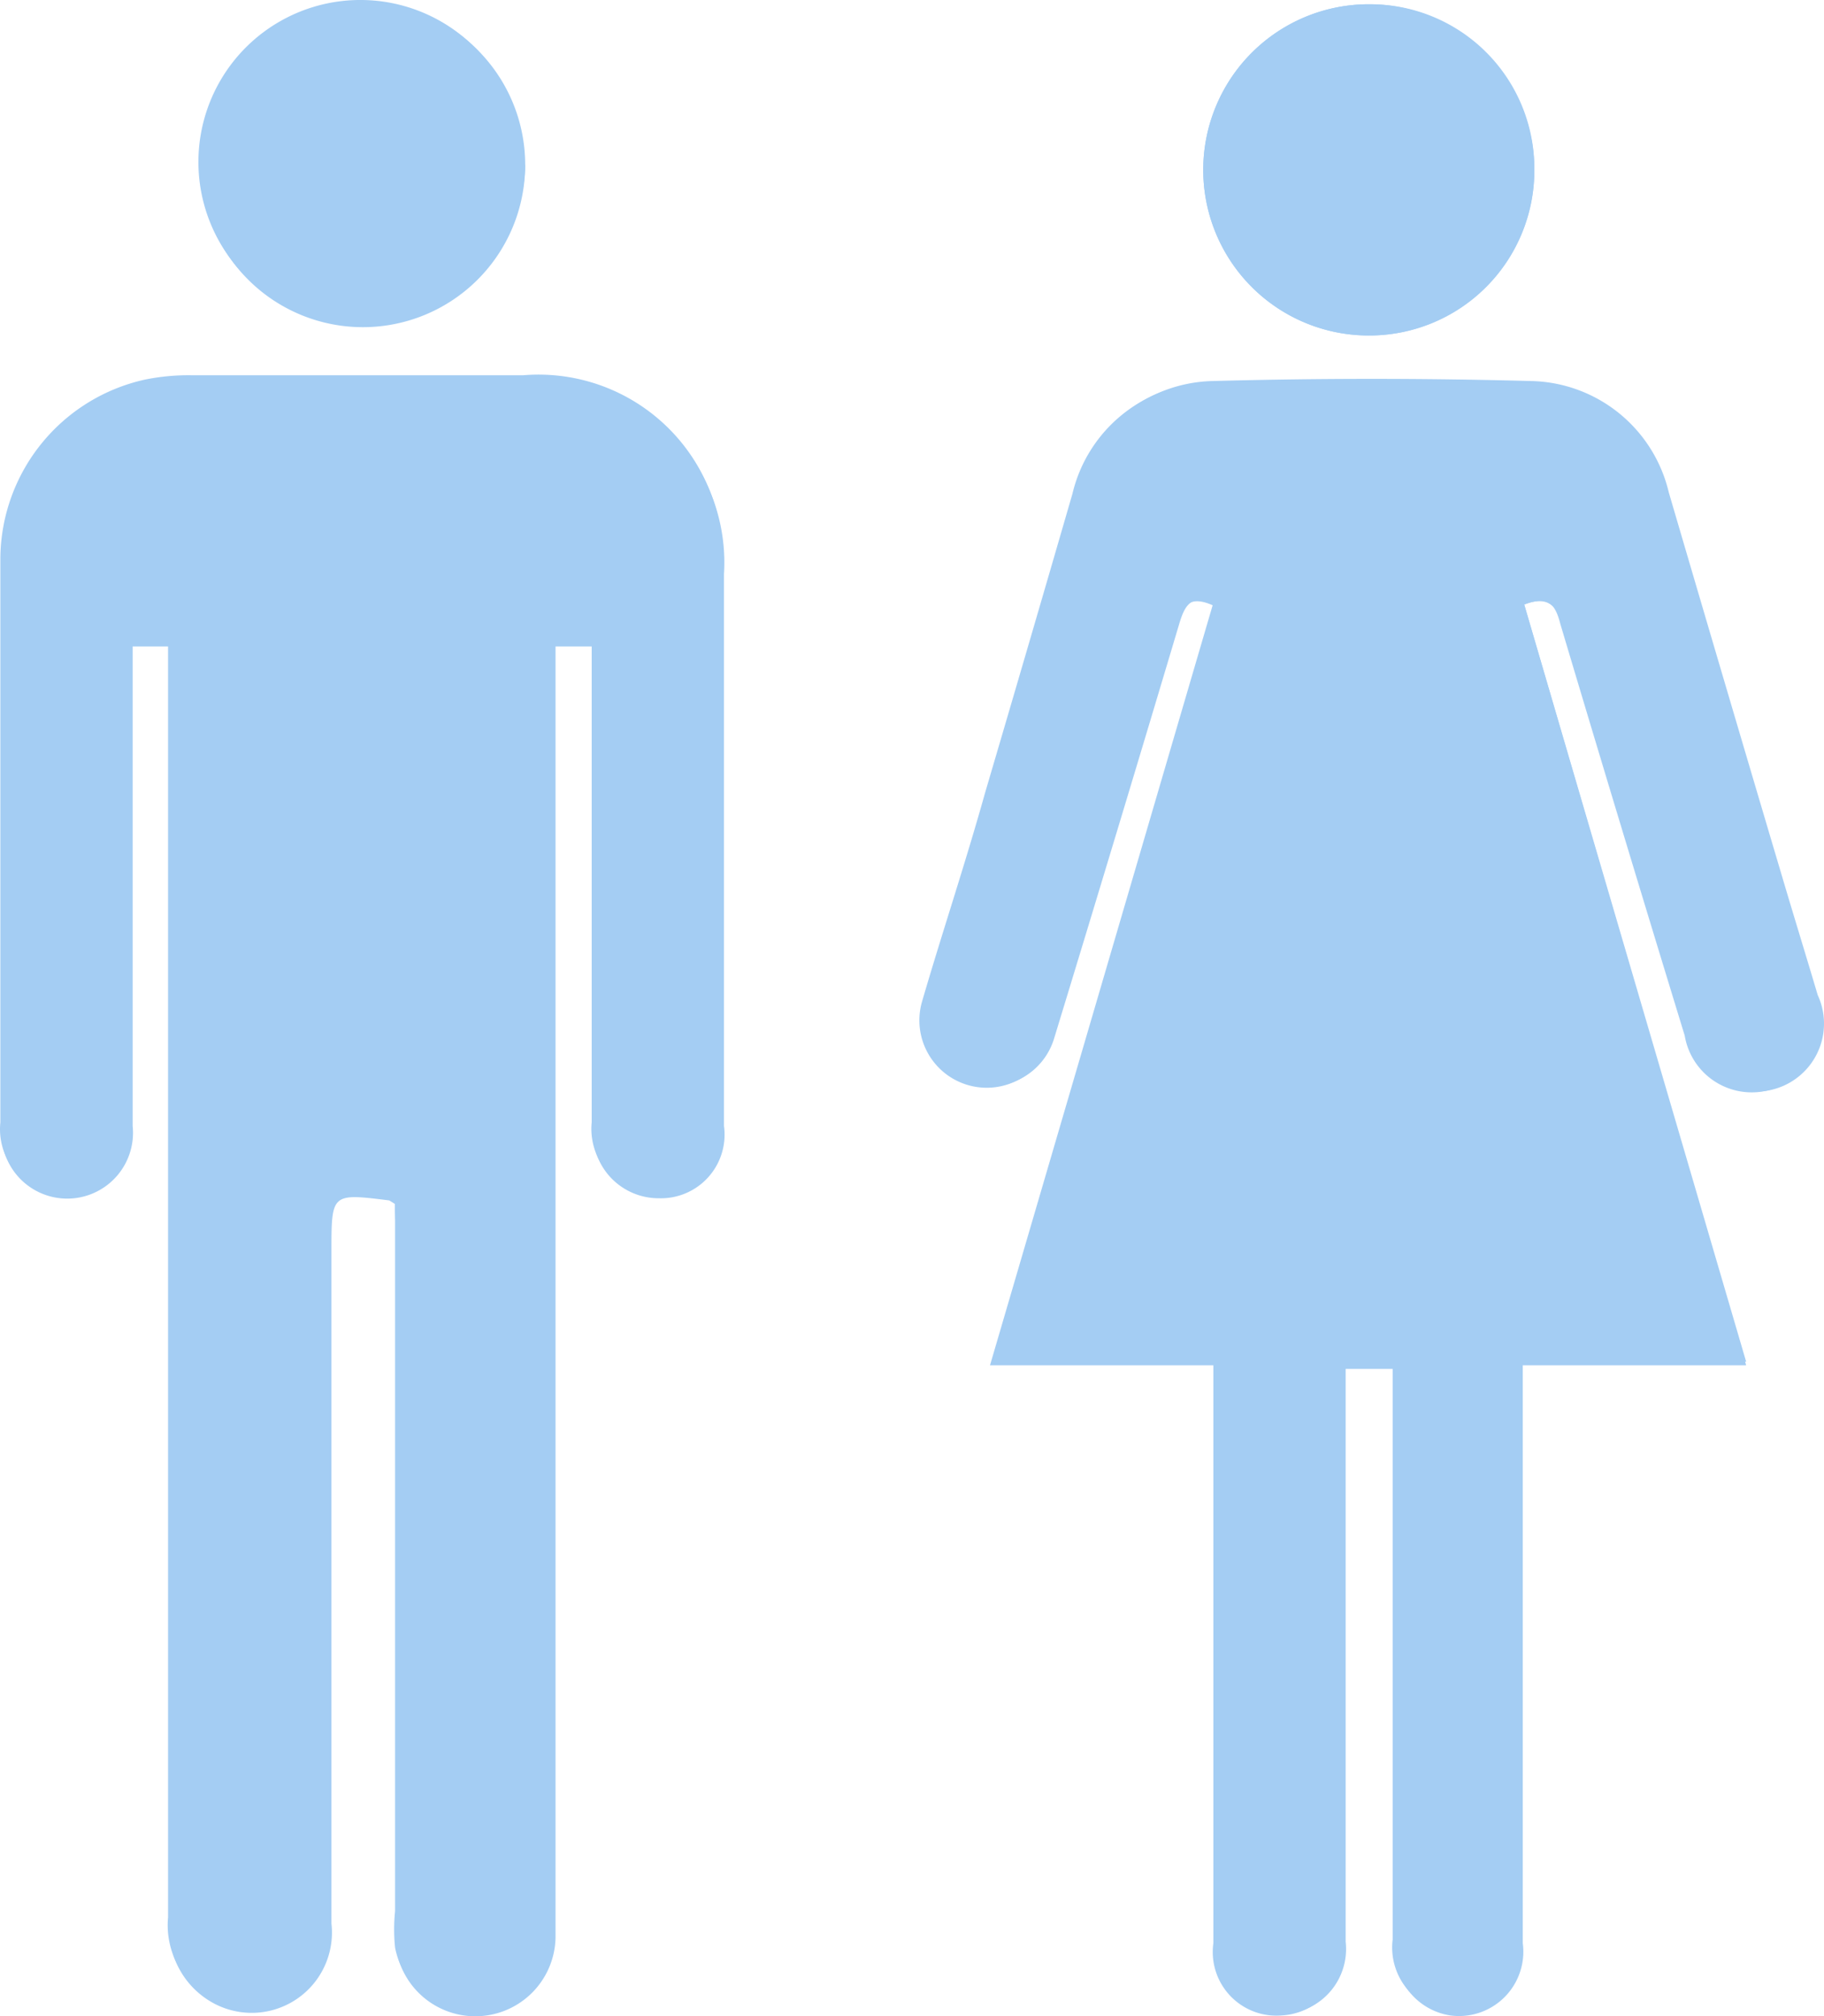
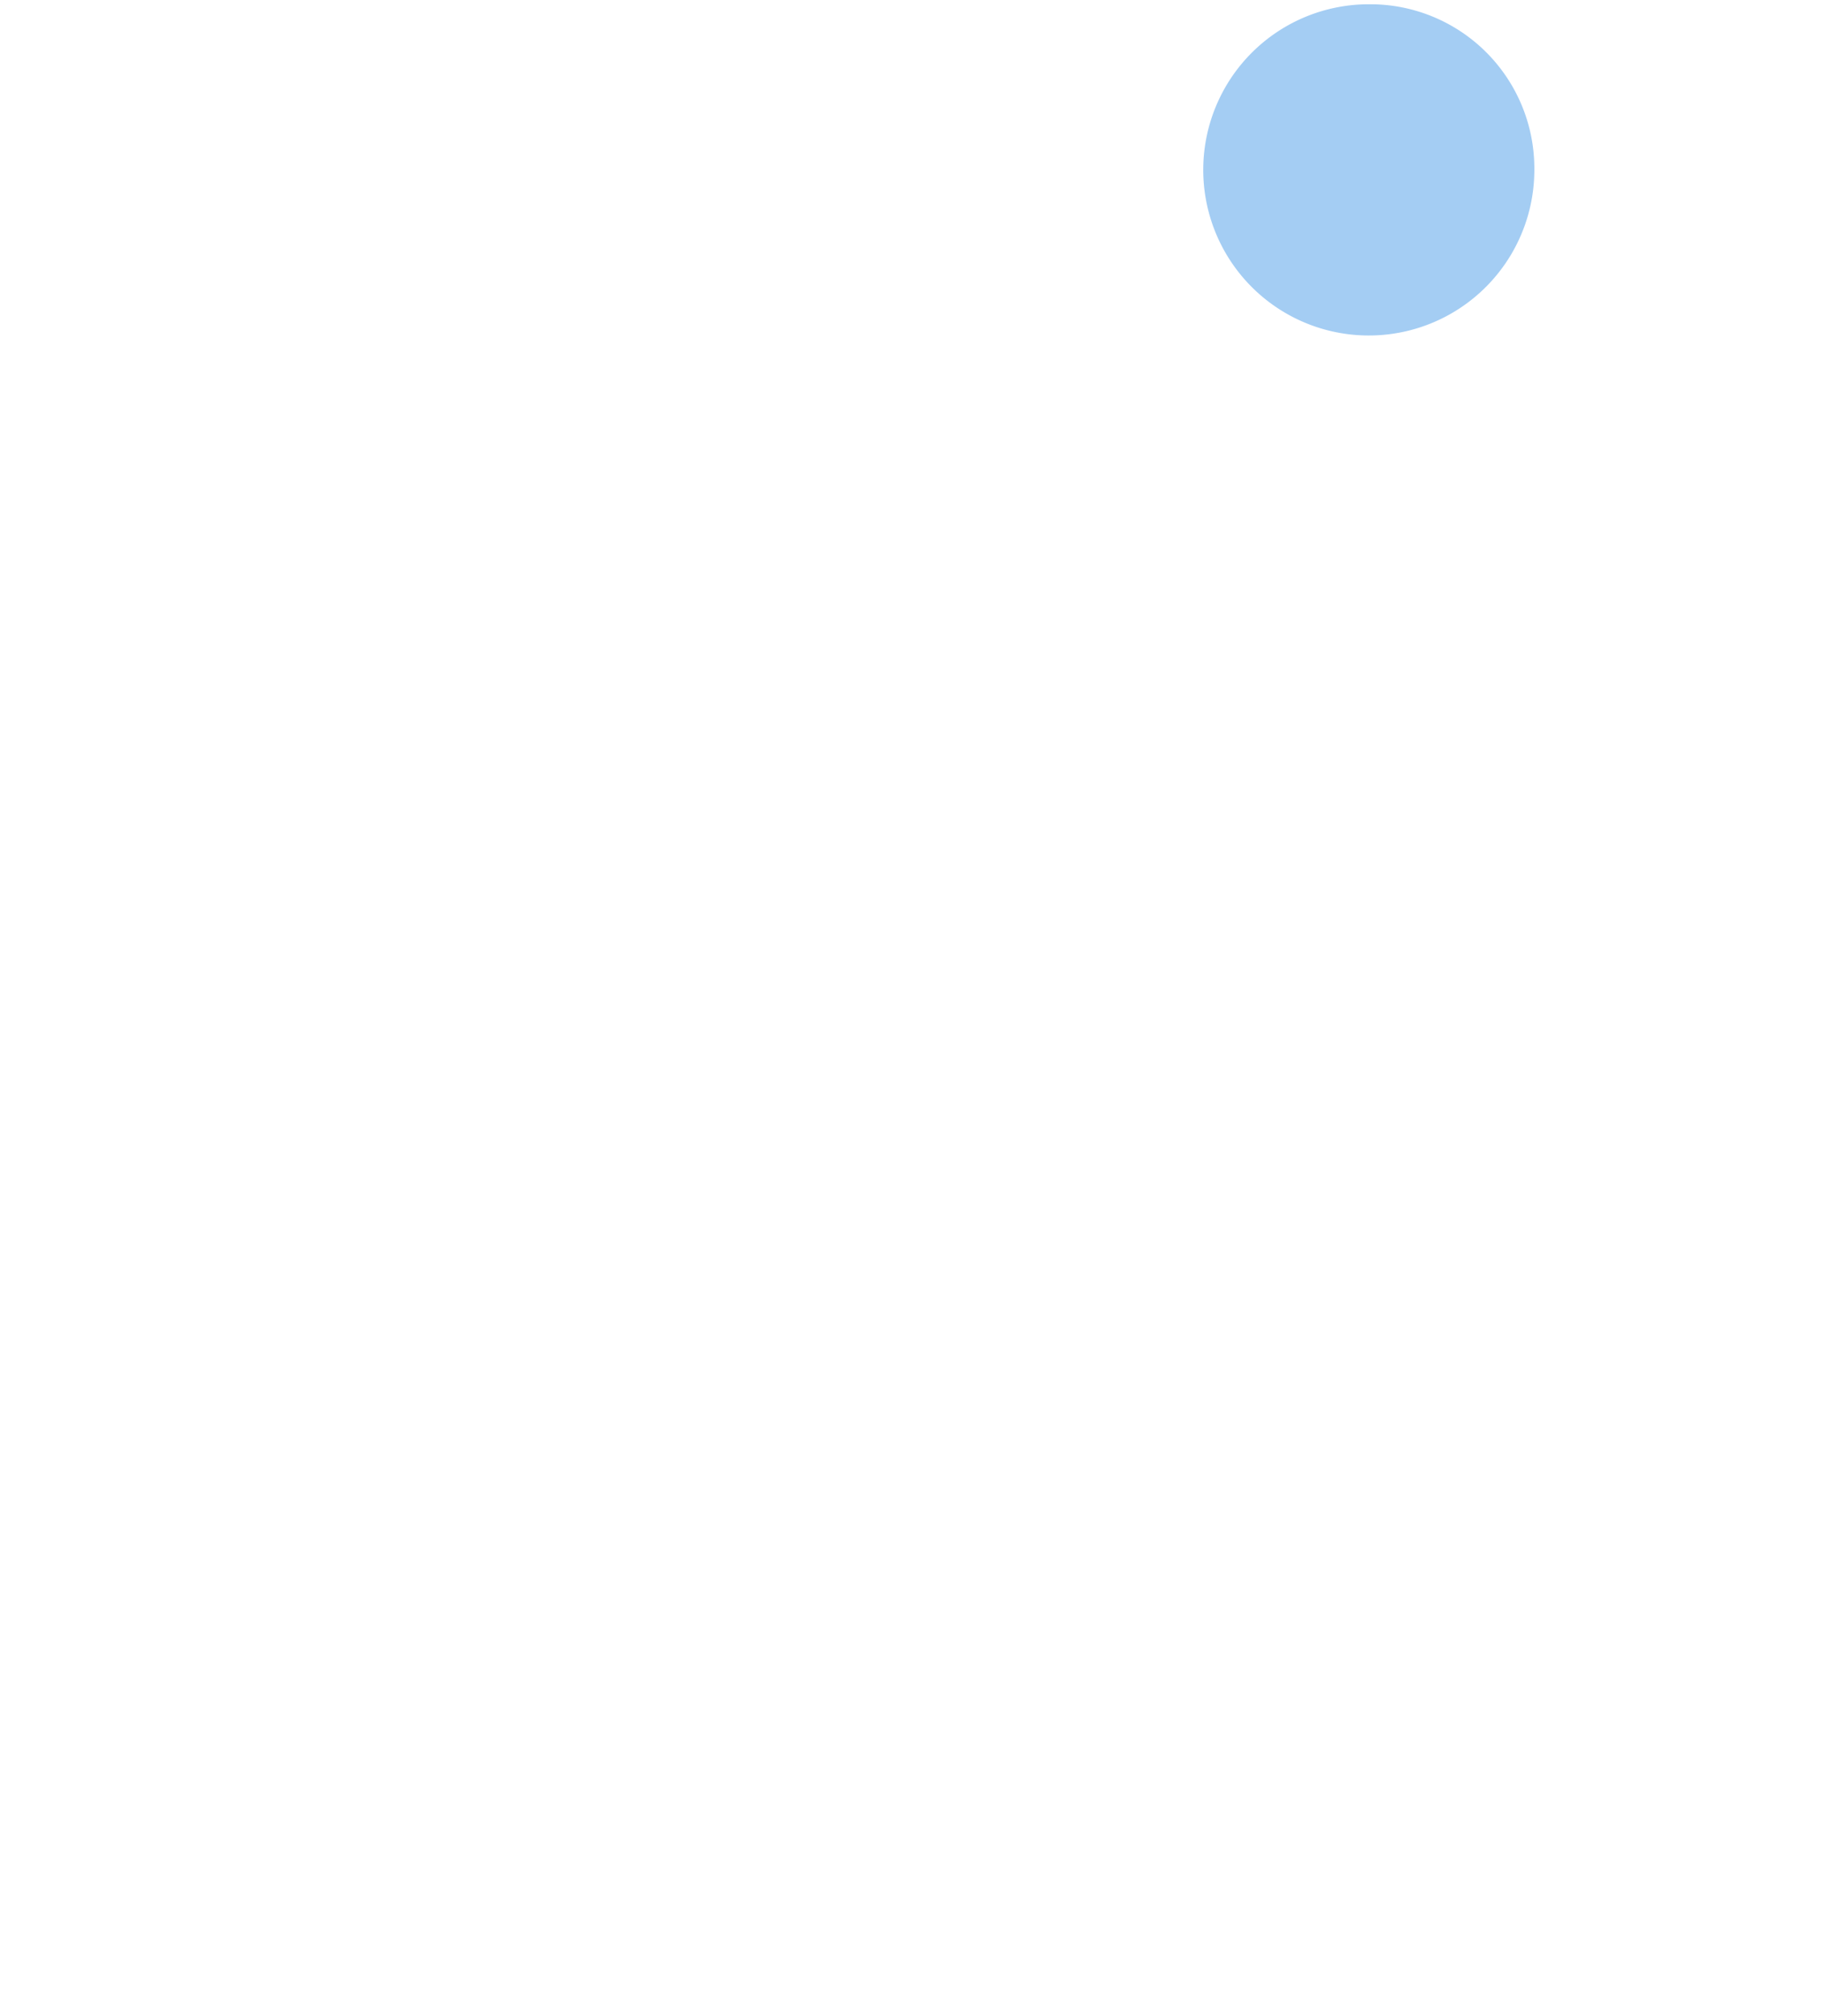
<svg xmlns="http://www.w3.org/2000/svg" id="map-filter-icon-bathroom" data-name="map-filter-icon-bathroom" viewBox="0 0 25.232 27.88">
  <defs>
    <style>.cls-1{fill:#a4cdf3;}</style>
  </defs>
  <title>Untitled-4</title>
  <g id="njIKoW.tif">
-     <path class="cls-1" d="M-27.28,44.36c.34-.13.43,0,.5.27q.85,2.85,1.72,5.69a.94.94,0,0,0,1.082.773.94.94,0,0,0,.773-1.082A.94.94,0,0,0-23.28,49.77c-.16-.55-.33-1.09-.49-1.63q-.79-2.66-1.57-5.32a2,2,0,0,0-1.87-1.53q-2.21-.06-4.43,0a2,2,0,0,0-1.89,1.54q-.6,2.07-1.21,4.14c-.28,1-.59,1.92-.87,2.88a.932.932,0,0,0,.635,1.155.932.932,0,0,0,1.155-.635h0c.57-1.91,1.16-3.82,1.73-5.73.08-.27.18-.41.5-.27l-3.08,10.51h3.09v7.99a.88.88,0,0,0,.749.994.881.881,0,0,0,.191.006.9.9,0,0,0,.855-.943q-.001-.029-.005-.057V54.88h.69v7.94a.9.9,0,0,0,.76,1,.89.89,0,0,0,1-.764.886.886,0,0,0,0-.236V54.83h3.13ZM-42.9,52.64v9.79a2.486,2.486,0,0,0,0,.5,1.11,1.11,0,0,0,1.299.881A1.11,1.11,0,0,0-40.7,62.74V44.89h.52v6.63a.91.91,0,0,0,.816.996.877.877,0,0,0,.095.004.88.88,0,0,0,.908-.851A.88.88,0,0,0-38.37,51.52V43.89a2.55,2.55,0,0,0-2.386-2.704,2.551,2.551,0,0,0-.374.004h-4.58a2.999,2.999,0,0,0-.65.06,2.55,2.55,0,0,0-2,2.46v7.81a.91.91,0,0,0,.81,1,.91.91,0,0,0,1-.81.905.905,0,0,0,0-.191V44.89h.51V62.51a1.17,1.17,0,0,0,.59,1.13,1.11,1.11,0,0,0,1.513-.419A1.11,1.11,0,0,0-43.8,62.55v-9.3c0-.8,0-.8.8-.7Zm15.76-14.28a2.29,2.29,0,0,0-2.28-2.3,2.29,2.29,0,0,0-2.3,2.28,2.29,2.29,0,0,0,2.28,2.3h.02a2.28,2.28,0,0,0,2.28-2.27Zm-14-.09a2.24,2.24,0,0,0-2.211-2.269,2.24,2.24,0,0,0-2.269,2.211A2.24,2.24,0,0,0-43.44,40.48a2.25,2.25,0,0,0,2.339-2.158L-41.1,38.28Z" transform="translate(48.365 -36.001)" />
-     <path class="cls-1" d="M-27.28,44.36l3.07,10.52H-27.3v7.99a.89.89,0,0,1-.764,1,.886.886,0,0,1-.236,0,.9.9,0,0,1-.76-1V54.93h-.69v7.92a.9.9,0,0,1-.793.995c-.019.002-.038.004-.057.005a.88.88,0,0,1-.946-.809A.881.881,0,0,1-31.54,62.85V54.86h-3.09l3.08-10.51c-.32-.14-.42,0-.5.27q-.855,2.865-1.73,5.73a.932.932,0,0,1-1.155.635.932.932,0,0,1-.635-1.155c.28-1,.58-1.92.87-2.88q.61-2.07,1.21-4.14a2,2,0,0,1,1.89-1.54q2.21-.06,4.43,0a2,2,0,0,1,1.89,1.54q.78,2.66,1.57,5.32c.16.54.33,1.09.49,1.63a.94.94,0,0,1-.458,1.248.94.94,0,0,1-1.248-.457A.938.938,0,0,1-25,50.31q-.87-2.84-1.72-5.69C-26.85,44.39-26.94,44.23-27.28,44.36Z" transform="translate(48.365 -36.001)" />
-     <path class="cls-1" d="M-42.9,52.65l-.08-.05c-.8-.1-.8-.1-.8.7v9.3a1.11,1.11,0,0,1-.979,1.227A1.111,1.111,0,0,1-45.43,63.69a1.17,1.17,0,0,1-.59-1.13V44.94h-.51v6.63a.91.91,0,0,1-.81,1,.91.91,0,0,1-1-.81.906.906,0,0,1,0-.191V43.76a2.55,2.55,0,0,1,2-2.46,2.999,2.999,0,0,1,.65-.06h4.58a2.55,2.55,0,0,1,2.756,2.326,2.553,2.553,0,0,1,.004.374v7.63a.88.88,0,0,1-.751.992.882.882,0,0,1-.149.008.91.91,0,0,1-.914-.905A.903.903,0,0,1-40.16,51.57V44.94h-.52V62.79a1.11,1.11,0,0,1-1.129,1.091A1.11,1.11,0,0,1-42.88,62.98a2.486,2.486,0,0,1,0-.5V53.04A2.895,2.895,0,0,1-42.9,52.65Z" transform="translate(48.365 -36.001)" />
    <path class="cls-1" d="M-27.14,38.37a2.29,2.29,0,0,1-2.31,2.27,2.29,2.29,0,0,1-2.27-2.31,2.29,2.29,0,0,1,2.29-2.27A2.27,2.27,0,0,1-27.14,38.31Q-27.139,38.34-27.14,38.37Z" transform="translate(48.365 -36.001)" />
-     <path class="cls-1" d="M-41.1,38.28a2.245,2.245,0,0,1-2.245,2.245A2.245,2.245,0,0,1-45.59,38.28h0a2.245,2.245,0,0,1,2.245-2.245A2.245,2.245,0,0,1-41.1,38.28Z" transform="translate(48.365 -36.001)" />
  </g>
</svg>